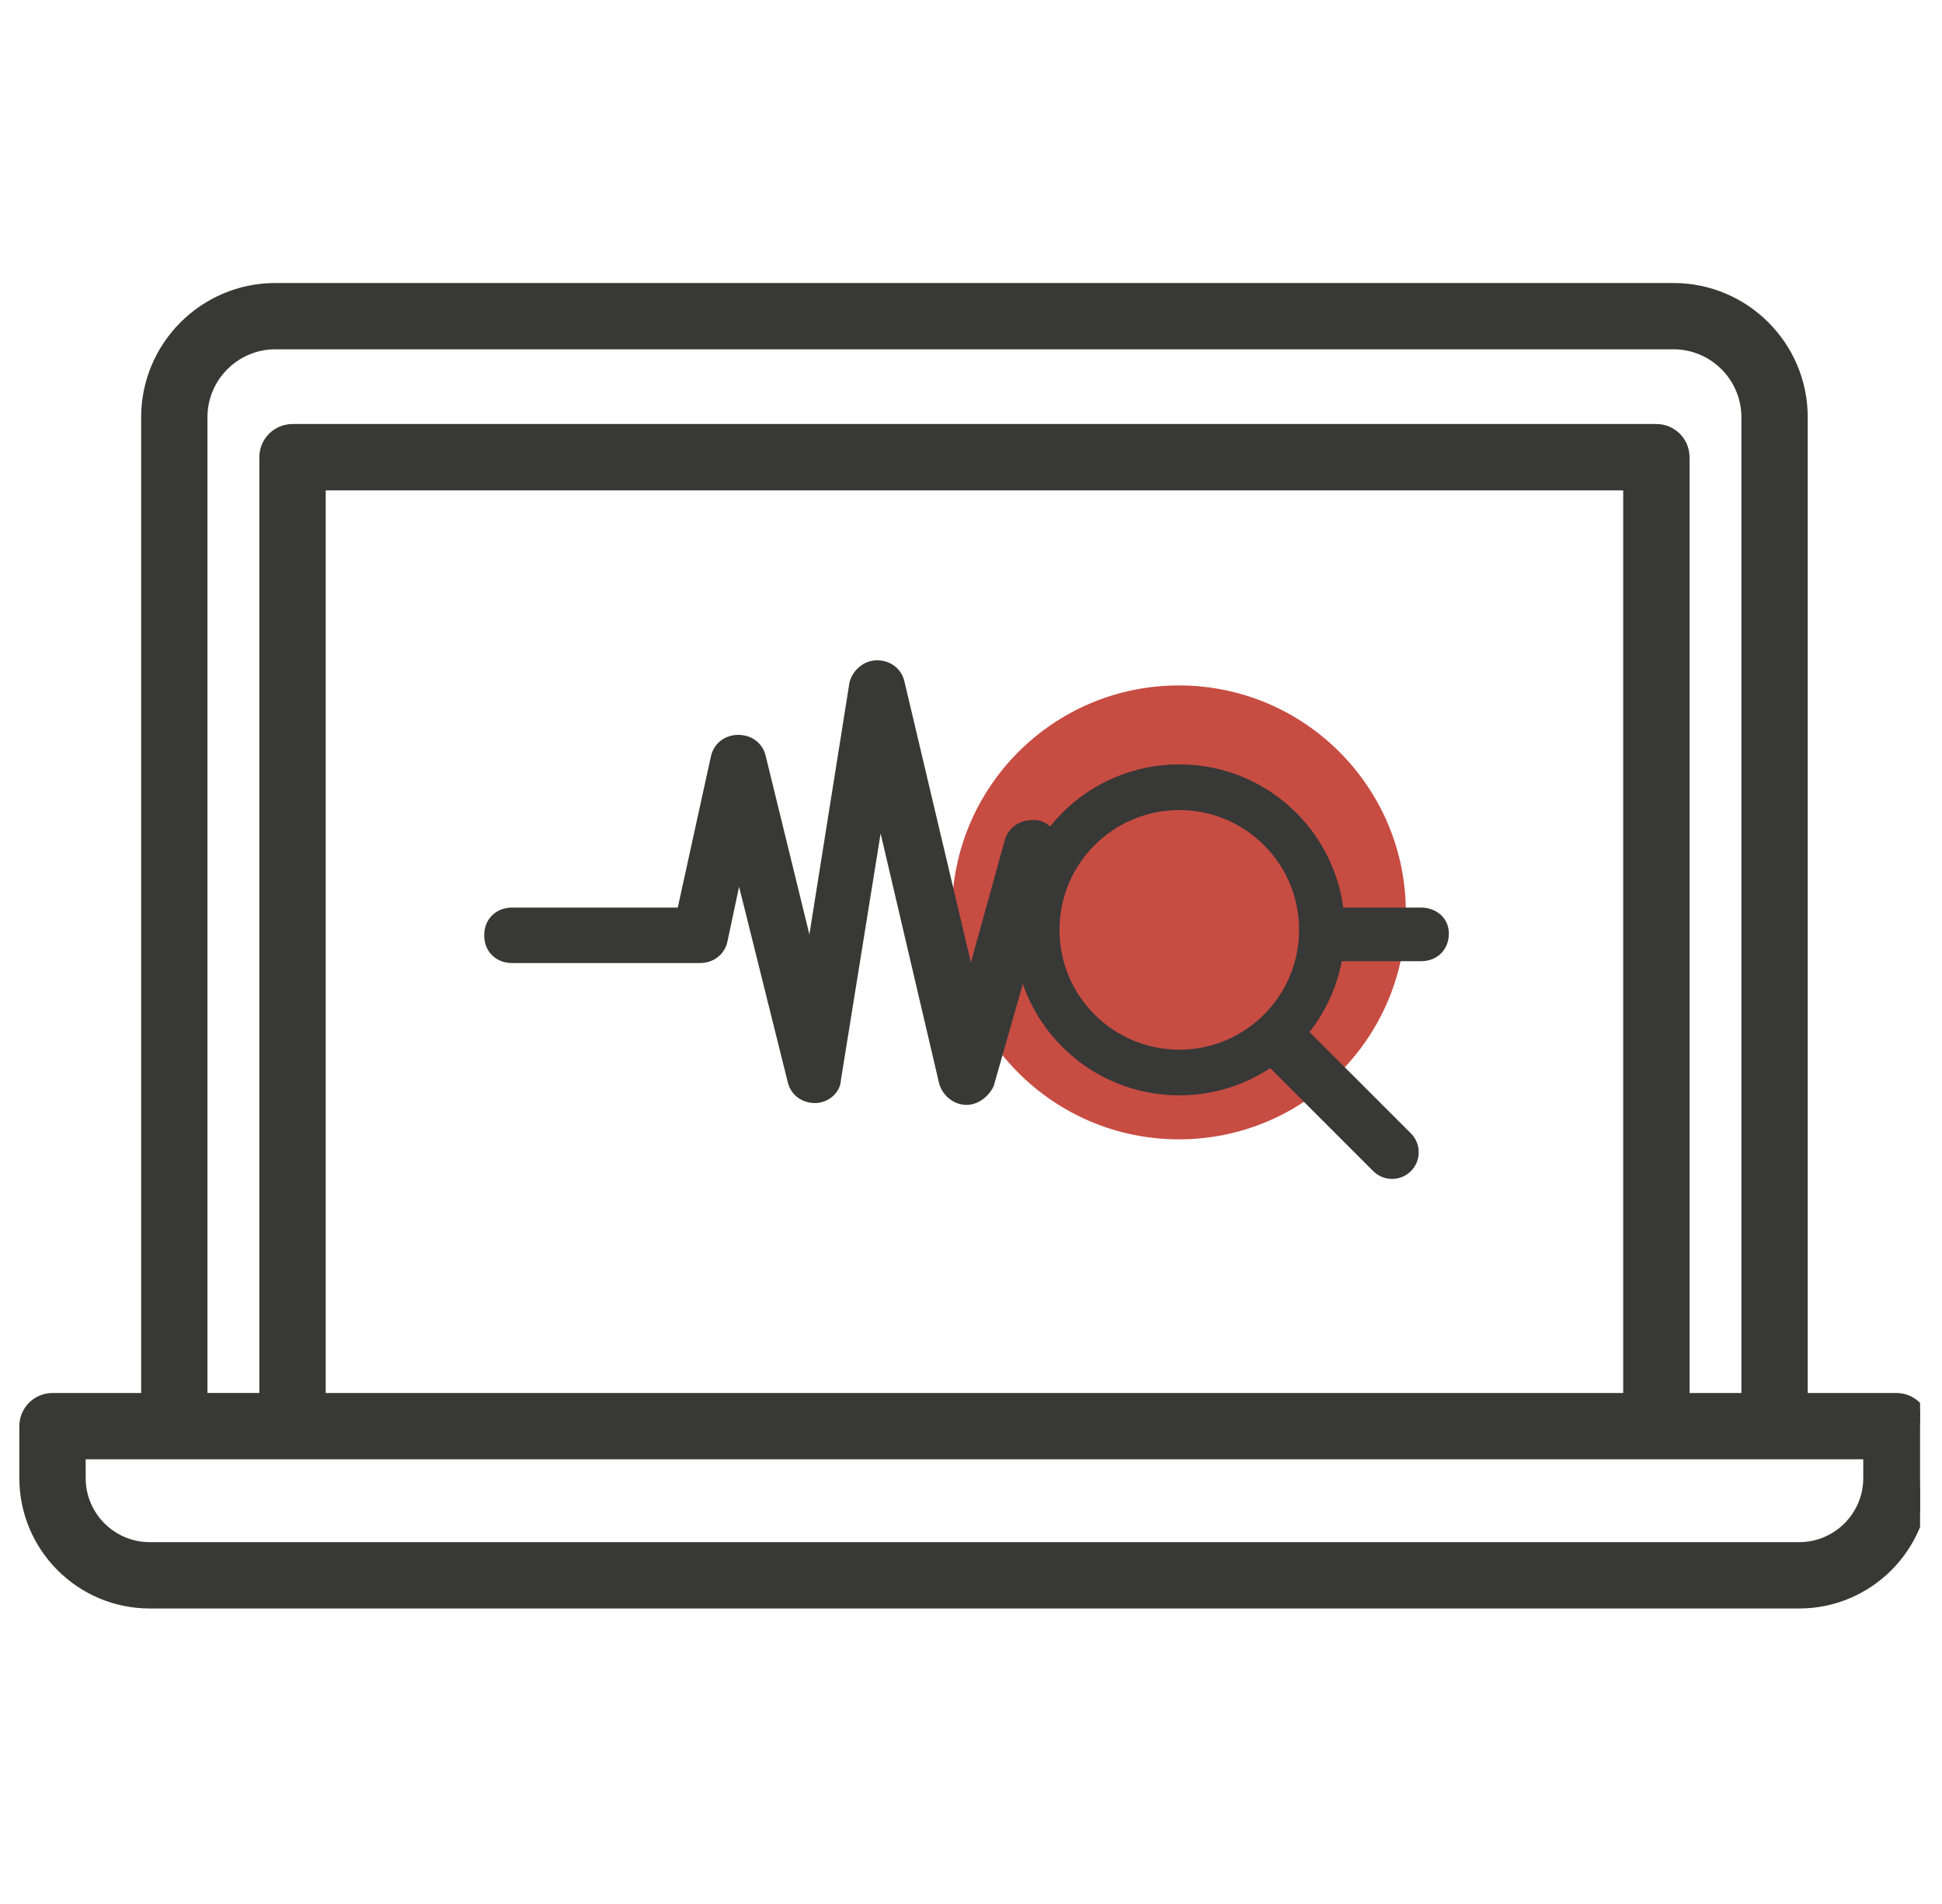
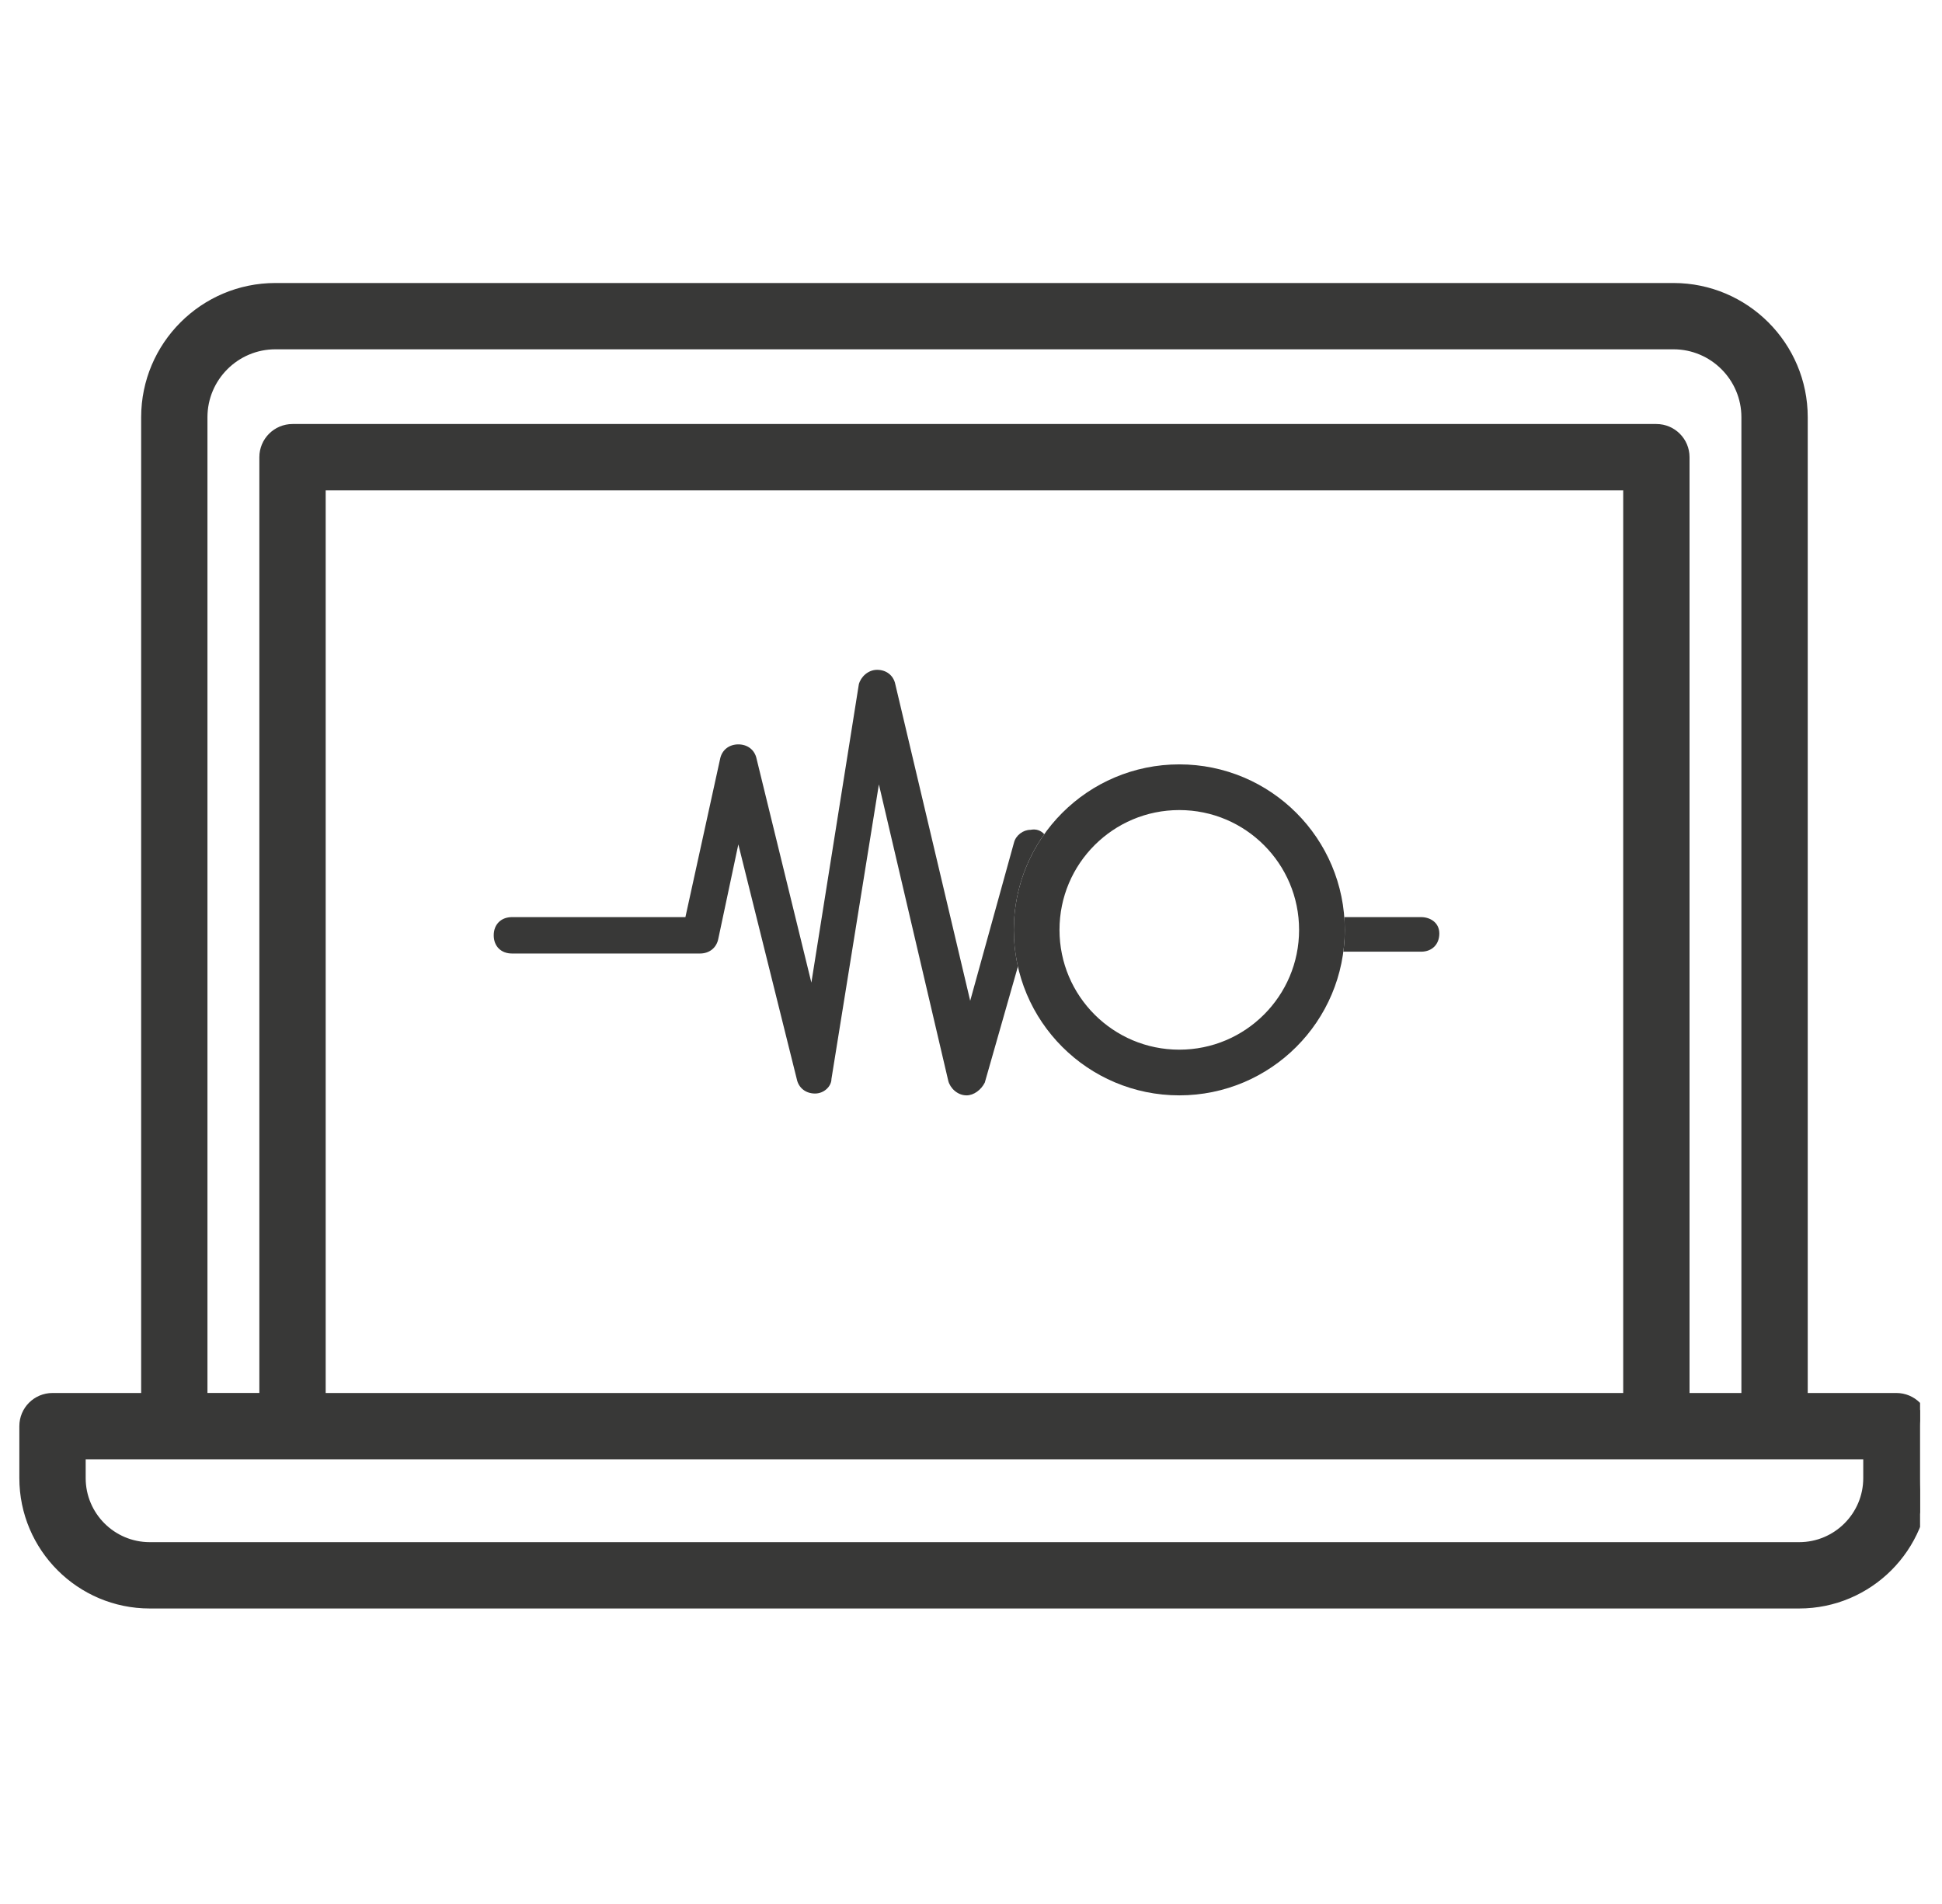
<svg xmlns="http://www.w3.org/2000/svg" width="51" height="50" viewBox="0 0 51 50" fill="none">
  <g clip-path="url(#clip0_4563_14865)">
    <path d="M50.549 37.452L50.549 37.451C50.548 37.039 50.215 36.706 49.802 36.706H47.349V10.957C47.349 9.082 45.824 7.557 43.948 7.557H7.232C5.357 7.557 3.832 9.082 3.832 10.957V36.706H1.379C0.967 36.706 0.633 37.039 0.633 37.452V38.816C0.633 40.635 2.113 42.115 3.932 42.115H47.249C49.069 42.115 50.549 40.635 50.549 38.816V37.452ZM49.057 38.816V38.816C49.057 39.813 48.246 40.623 47.249 40.623H3.932C2.936 40.623 2.125 39.812 2.125 38.816V38.197H49.057L49.057 38.816ZM5.323 10.957C5.323 9.904 6.18 9.048 7.232 9.048H43.948C45.001 9.048 45.857 9.905 45.857 10.957V36.706H44.245V12.006C44.245 11.594 43.911 11.26 43.499 11.26H7.682C7.27 11.26 6.936 11.594 6.936 12.006V36.705H5.323L5.323 10.957ZM42.753 36.706H8.428V12.753H42.753V36.706Z" fill="#383837" stroke="#383837" stroke-width="0.25" />
-     <circle cx="30.96" cy="23.96" r="5.96" fill="#C74C42" />
    <mask id="path-3-outside-1_4563_14865" maskUnits="userSpaceOnUse" x="11.966" y="16.59" width="27" height="13" fill="black">
      <rect fill="white" x="11.966" y="16.59" width="27" height="13" />
      <path fill-rule="evenodd" clip-rule="evenodd" d="M35.303 24.084H37.32C37.559 24.084 37.799 24.228 37.799 24.514C37.799 24.801 37.607 24.992 37.32 24.992H35.278C35.303 24.804 35.316 24.613 35.316 24.418C35.316 24.306 35.312 24.195 35.303 24.084ZM27.424 21.906C27.335 21.812 27.219 21.761 27.061 21.792C26.869 21.792 26.677 21.936 26.629 22.127L25.479 26.281L23.513 17.972C23.465 17.733 23.273 17.59 23.034 17.59C22.794 17.59 22.602 17.781 22.554 17.972L21.308 25.804L19.87 19.93C19.822 19.691 19.63 19.548 19.39 19.548C19.151 19.548 18.959 19.691 18.911 19.93L18 24.084H13.446C13.158 24.084 12.966 24.276 12.966 24.562C12.966 24.849 13.158 25.04 13.446 25.04H18.384C18.623 25.04 18.815 24.896 18.863 24.657L19.39 22.174L20.924 28.335C20.972 28.573 21.164 28.717 21.404 28.717C21.643 28.717 21.835 28.526 21.835 28.335L23.081 20.599L24.903 28.383C24.951 28.573 25.143 28.765 25.383 28.765C25.574 28.765 25.766 28.621 25.862 28.43L26.732 25.382C26.662 25.072 26.625 24.75 26.625 24.418C26.625 23.482 26.92 22.616 27.424 21.906Z" />
    </mask>
    <path fill-rule="evenodd" clip-rule="evenodd" d="M35.303 24.084H37.32C37.559 24.084 37.799 24.228 37.799 24.514C37.799 24.801 37.607 24.992 37.32 24.992H35.278C35.303 24.804 35.316 24.613 35.316 24.418C35.316 24.306 35.312 24.195 35.303 24.084ZM27.424 21.906C27.335 21.812 27.219 21.761 27.061 21.792C26.869 21.792 26.677 21.936 26.629 22.127L25.479 26.281L23.513 17.972C23.465 17.733 23.273 17.59 23.034 17.59C22.794 17.59 22.602 17.781 22.554 17.972L21.308 25.804L19.87 19.93C19.822 19.691 19.63 19.548 19.39 19.548C19.151 19.548 18.959 19.691 18.911 19.93L18 24.084H13.446C13.158 24.084 12.966 24.276 12.966 24.562C12.966 24.849 13.158 25.04 13.446 25.04H18.384C18.623 25.04 18.815 24.896 18.863 24.657L19.39 22.174L20.924 28.335C20.972 28.573 21.164 28.717 21.404 28.717C21.643 28.717 21.835 28.526 21.835 28.335L23.081 20.599L24.903 28.383C24.951 28.573 25.143 28.765 25.383 28.765C25.574 28.765 25.766 28.621 25.862 28.43L26.732 25.382C26.662 25.072 26.625 24.75 26.625 24.418C26.625 23.482 26.92 22.616 27.424 21.906Z" fill="#383837" />
-     <path d="M35.303 24.084V23.834H35.034L35.054 24.104L35.303 24.084ZM35.278 24.992L35.031 24.959L34.993 25.242H35.278V24.992ZM27.424 21.906L27.628 22.051L27.746 21.884L27.605 21.735L27.424 21.906ZM27.061 21.792V22.042H27.085L27.109 22.038L27.061 21.792ZM26.629 22.127L26.87 22.193L26.872 22.188L26.629 22.127ZM25.479 26.281L25.235 26.339L25.719 26.348L25.479 26.281ZM23.513 17.972L23.268 18.021L23.27 18.029L23.513 17.972ZM22.554 17.972L22.312 17.911L22.309 17.922L22.307 17.933L22.554 17.972ZM21.308 25.804L21.065 25.863L21.555 25.843L21.308 25.804ZM19.87 19.93L19.624 19.979L19.627 19.989L19.87 19.93ZM18.911 19.93L19.155 19.983L19.156 19.979L18.911 19.93ZM18 24.084V24.334H18.201L18.244 24.138L18 24.084ZM18.863 24.657L18.618 24.606L18.618 24.608L18.863 24.657ZM19.39 22.174L19.633 22.114L19.146 22.122L19.39 22.174ZM20.924 28.335L21.169 28.285L21.167 28.274L20.924 28.335ZM21.835 28.335L21.588 28.295L21.585 28.315V28.335H21.835ZM23.081 20.599L23.325 20.541L22.835 20.559L23.081 20.599ZM24.903 28.383L24.66 28.439L24.661 28.443L24.903 28.383ZM25.862 28.43L26.085 28.543L26.096 28.521L26.102 28.499L25.862 28.43ZM26.732 25.382L26.972 25.451L26.99 25.389L26.976 25.327L26.732 25.382ZM37.32 23.834H35.303V24.334H37.32V23.834ZM38.049 24.514C38.049 24.293 37.953 24.114 37.805 23.997C37.664 23.884 37.486 23.834 37.32 23.834V24.334C37.393 24.334 37.455 24.357 37.493 24.387C37.525 24.413 37.549 24.449 37.549 24.514H38.049ZM37.32 25.242C37.52 25.242 37.706 25.174 37.844 25.038C37.981 24.901 38.049 24.715 38.049 24.514H37.549C37.549 24.601 37.521 24.653 37.491 24.683C37.46 24.714 37.407 24.742 37.32 24.742V25.242ZM35.278 25.242H37.32V24.742H35.278V25.242ZM35.066 24.418C35.066 24.602 35.054 24.782 35.031 24.959L35.526 25.025C35.552 24.826 35.566 24.624 35.566 24.418H35.066ZM35.054 24.104C35.062 24.207 35.066 24.312 35.066 24.418H35.566C35.566 24.3 35.561 24.182 35.553 24.066L35.054 24.104ZM27.605 21.735C27.464 21.585 27.263 21.497 27.012 21.547L27.109 22.038C27.15 22.029 27.173 22.034 27.187 22.039C27.201 22.044 27.22 22.054 27.242 22.078L27.605 21.735ZM27.061 21.542C26.758 21.542 26.463 21.76 26.387 22.066L26.872 22.188C26.891 22.111 26.98 22.042 27.061 22.042V21.542ZM26.388 22.06L25.238 26.215L25.719 26.348L26.87 22.193L26.388 22.06ZM25.722 26.224L23.756 17.914L23.27 18.029L25.235 26.339L25.722 26.224ZM23.758 17.923C23.685 17.558 23.383 17.34 23.034 17.34V17.84C23.164 17.84 23.245 17.908 23.268 18.021L23.758 17.923ZM23.034 17.34C22.661 17.34 22.383 17.628 22.312 17.911L22.797 18.033C22.821 17.934 22.927 17.84 23.034 17.84V17.34ZM22.307 17.933L21.061 25.764L21.555 25.843L22.801 18.011L22.307 17.933ZM21.551 25.744L20.113 19.87L19.627 19.989L21.065 25.863L21.551 25.744ZM20.115 19.881C20.042 19.516 19.739 19.298 19.39 19.298V19.798C19.52 19.798 19.602 19.866 19.625 19.979L20.115 19.881ZM19.39 19.298C19.041 19.298 18.739 19.516 18.666 19.881L19.156 19.979C19.179 19.866 19.26 19.798 19.39 19.798V19.298ZM18.667 19.876L17.756 24.031L18.244 24.138L19.155 19.983L18.667 19.876ZM18 23.834H13.446V24.334H18V23.834ZM13.446 23.834C13.245 23.834 13.059 23.902 12.922 24.039C12.784 24.175 12.716 24.362 12.716 24.562H13.216C13.216 24.476 13.244 24.423 13.275 24.393C13.305 24.363 13.358 24.334 13.446 24.334V23.834ZM12.716 24.562C12.716 24.762 12.784 24.949 12.922 25.085C13.059 25.222 13.245 25.29 13.446 25.29V24.79C13.358 24.79 13.305 24.762 13.275 24.731C13.244 24.701 13.216 24.648 13.216 24.562H12.716ZM13.446 25.29H18.384V24.79H13.446V25.29ZM18.384 25.29C18.733 25.29 19.035 25.072 19.108 24.707L18.618 24.608C18.595 24.721 18.514 24.79 18.384 24.79V25.29ZM19.107 24.709L19.635 22.226L19.146 22.122L18.618 24.606L19.107 24.709ZM19.148 22.235L20.682 28.395L21.167 28.274L19.633 22.114L19.148 22.235ZM20.679 28.384C20.752 28.749 21.054 28.967 21.404 28.967V28.467C21.273 28.467 21.192 28.398 21.169 28.285L20.679 28.384ZM21.404 28.967C21.761 28.967 22.085 28.683 22.085 28.335H21.585C21.585 28.347 21.577 28.379 21.54 28.413C21.505 28.446 21.456 28.467 21.404 28.467V28.967ZM22.082 28.375L23.328 20.638L22.835 20.559L21.588 28.295L22.082 28.375ZM22.838 20.655L24.66 28.439L25.147 28.326L23.325 20.541L22.838 20.655ZM24.661 28.443C24.732 28.727 25.01 29.015 25.383 29.015V28.515C25.276 28.515 25.17 28.42 25.146 28.322L24.661 28.443ZM25.383 29.015C25.693 29.015 25.959 28.794 26.085 28.543L25.639 28.318C25.573 28.449 25.456 28.515 25.383 28.515V29.015ZM26.102 28.499L26.972 25.451L26.491 25.314L25.622 28.362L26.102 28.499ZM26.976 25.327C26.909 25.035 26.875 24.731 26.875 24.418H26.375C26.375 24.768 26.414 25.109 26.488 25.437L26.976 25.327ZM26.875 24.418C26.875 23.536 27.153 22.719 27.628 22.051L27.22 21.762C26.688 22.512 26.375 23.429 26.375 24.418H26.875Z" fill="#383837" mask="url(#path-3-outside-1_4563_14865)" />
    <circle cx="30.97" cy="24.419" r="3.746" stroke="#383837" stroke-width="1.2" />
-     <line x1="33.823" y1="27.524" x2="36.558" y2="30.259" stroke="#383837" stroke-width="1.4" stroke-linecap="round" />
  </g>
  <defs>
    <clipPath id="clip0_4563_14865">
      <rect width="50" height="50" fill="white" transform="translate(0.424)" />
    </clipPath>
  </defs>
</svg>